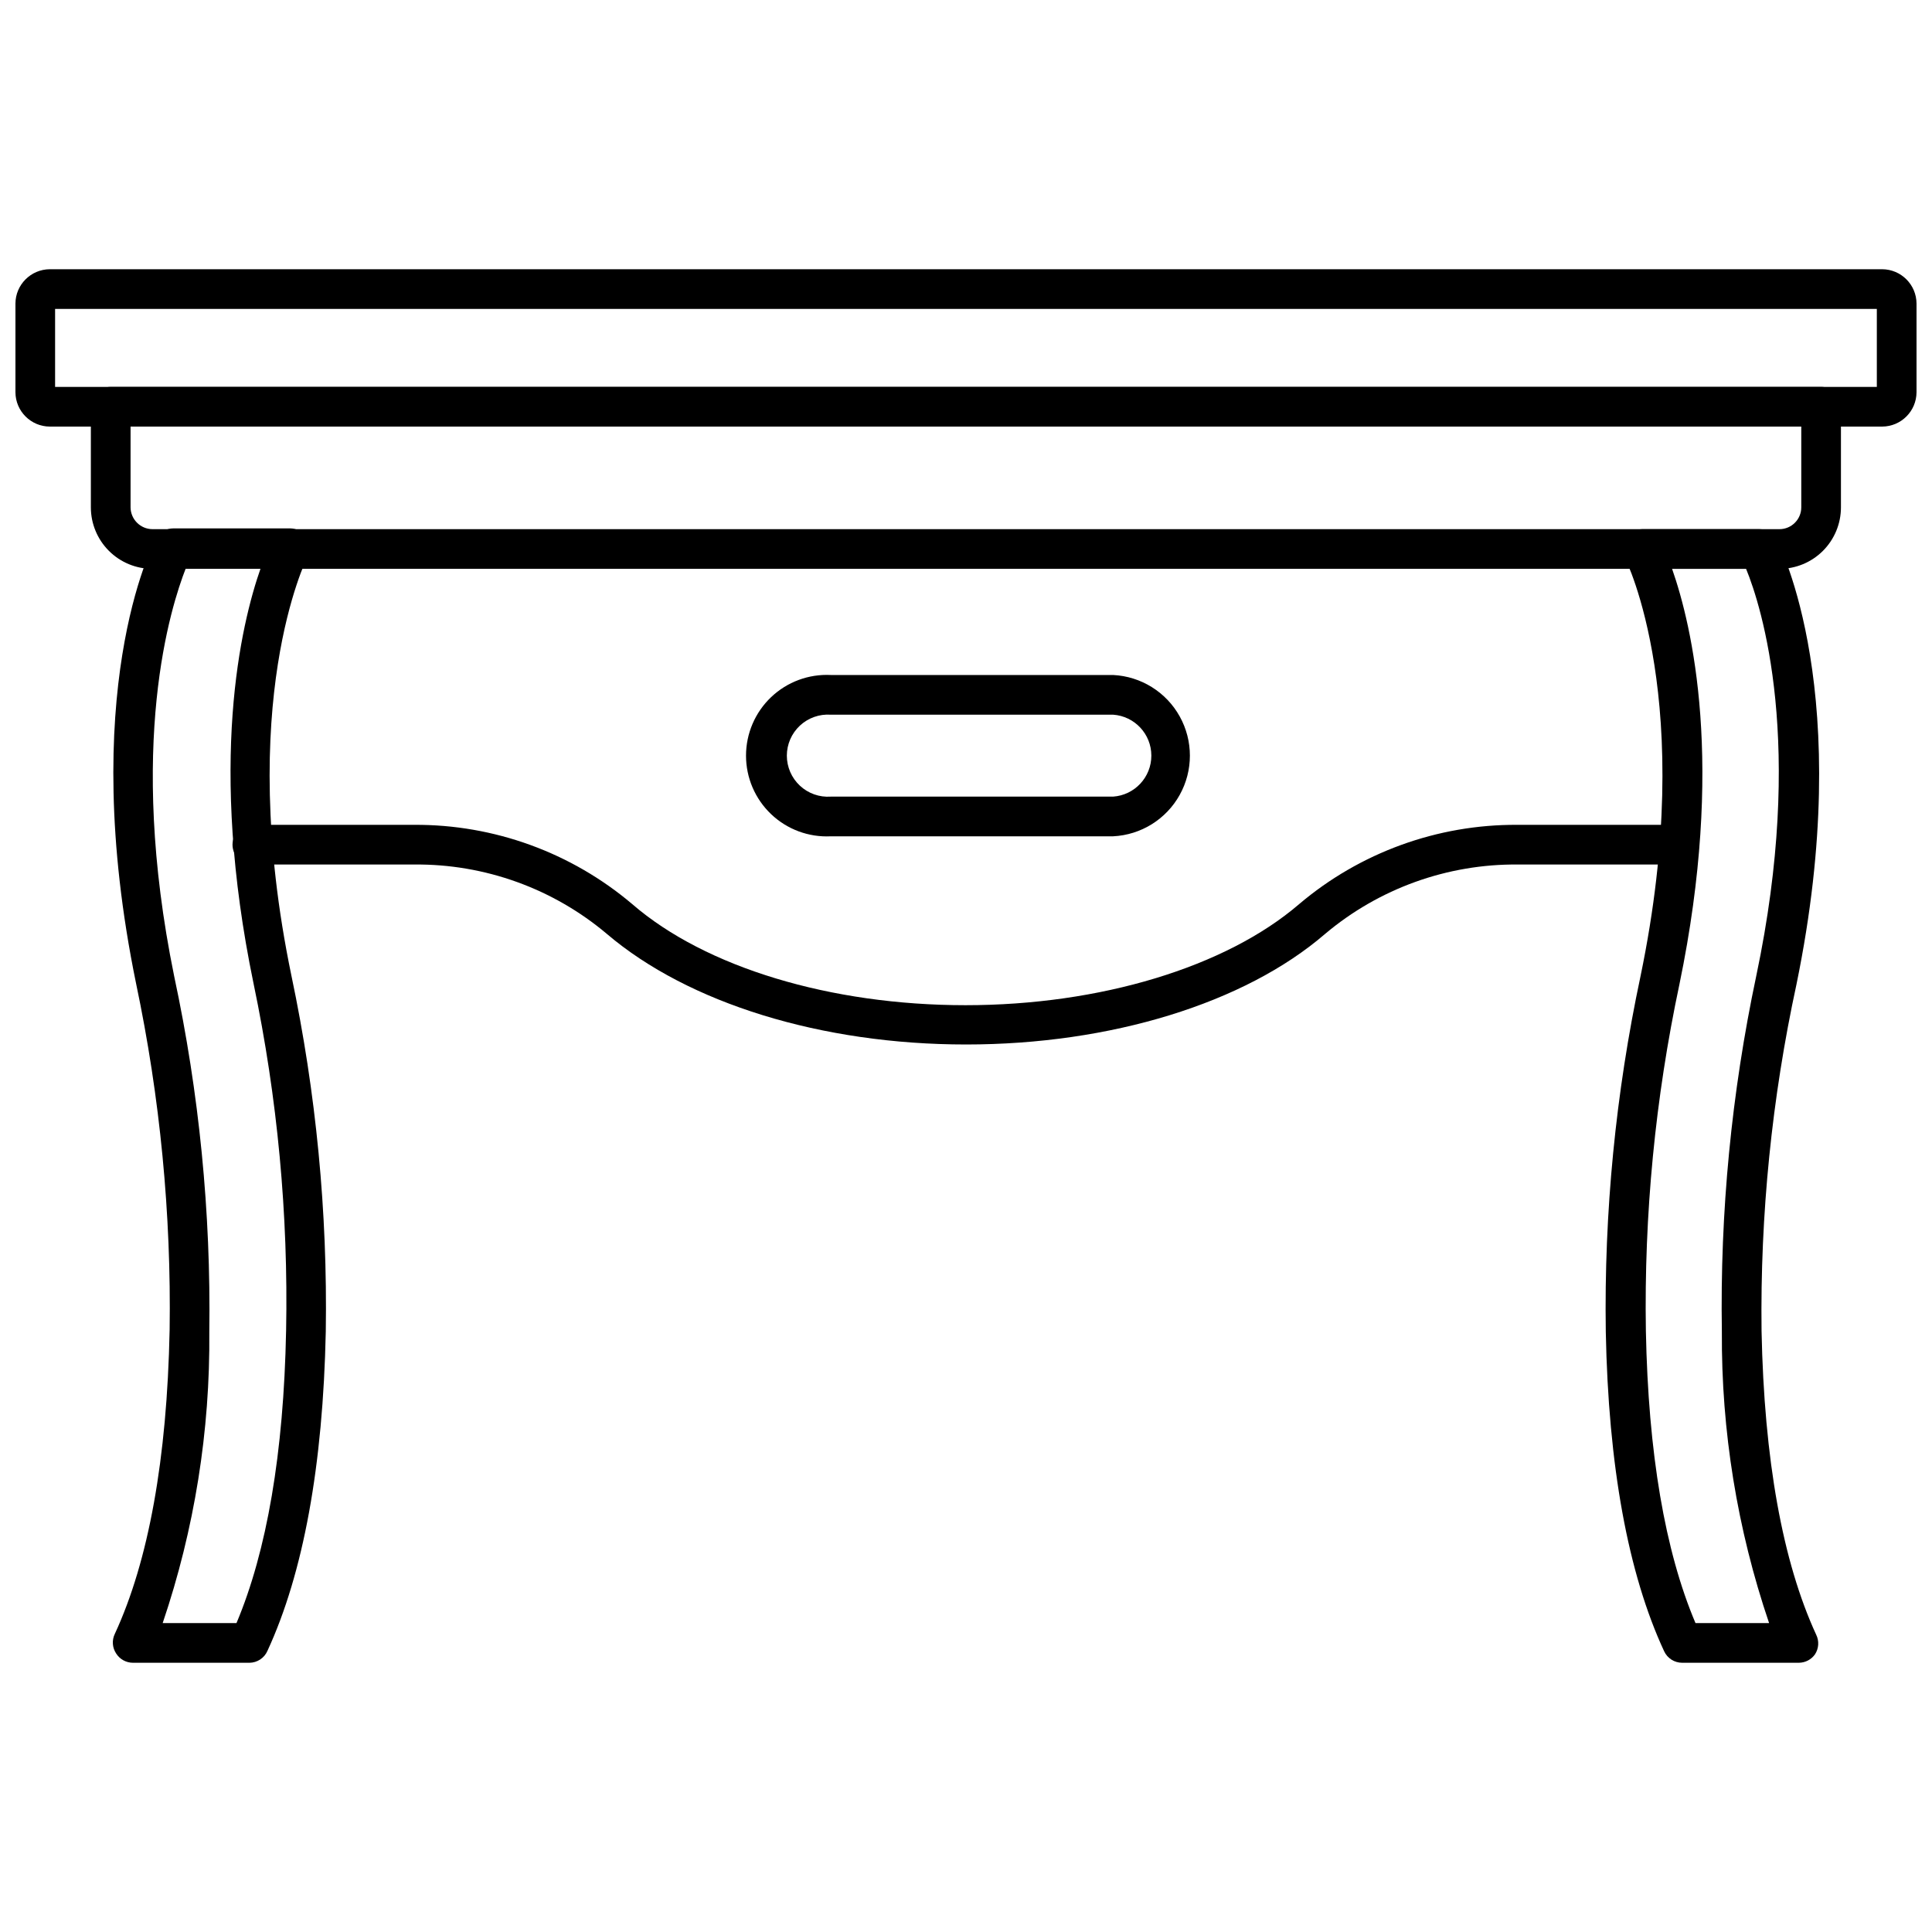
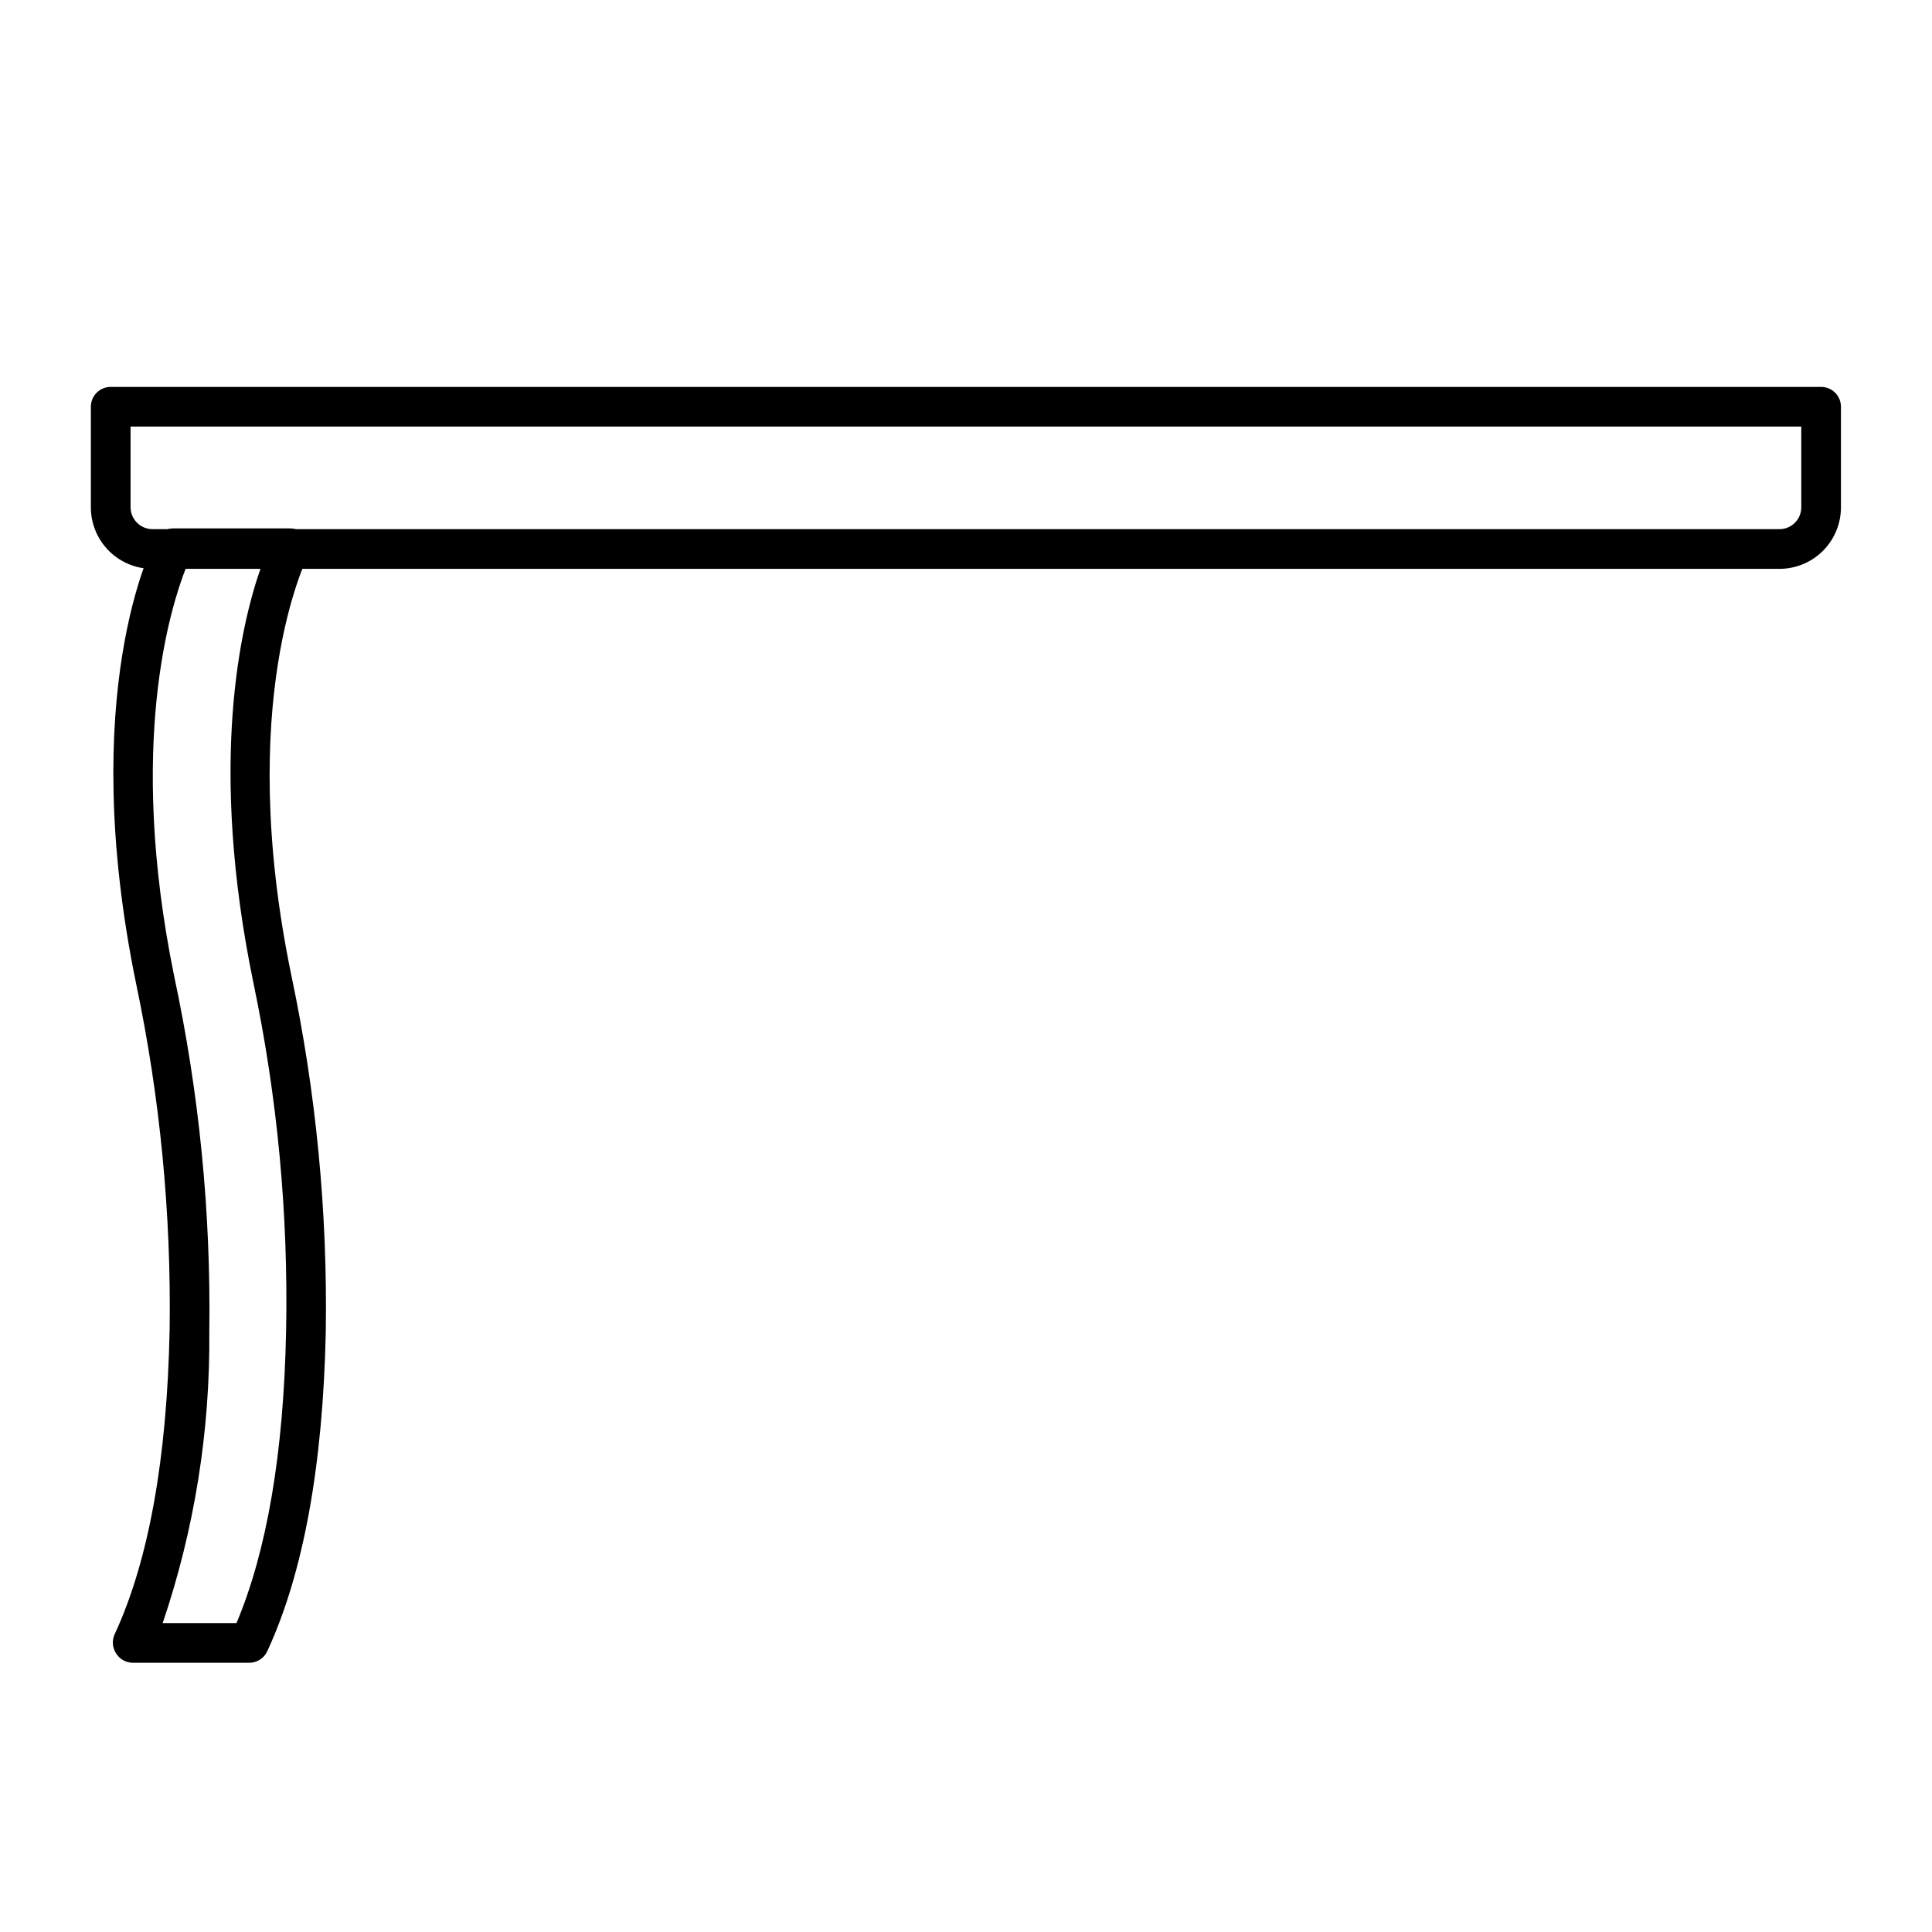
<svg xmlns="http://www.w3.org/2000/svg" width="800px" height="800px" version="1.1" viewBox="144 144 512 512">
  <defs>
    <clipPath id="a">
-       <path d="m148.09 215h503.81v43h-503.81z" />
-     </clipPath>
+       </clipPath>
  </defs>
  <g clip-path="url(#a)">
    <path d="m642.8 257.05h-485.61c-5.012-0.027-9.07-4.082-9.098-9.094v-23.508c0.027-5.012 4.086-9.066 9.098-9.098h485.61c5.016 0.031 9.07 4.086 9.098 9.098v23.508c-0.027 5.012-4.082 9.066-9.098 9.094zm-484.2-10.516h482.78v-20.664h-482.78z" />
  </g>
  <path d="m615.57 294.75h-431.19c-4.32 0-8.469-1.715-11.523-4.773-3.059-3.059-4.777-7.203-4.777-11.527v-26.66c0-2.902 2.356-5.258 5.262-5.258h453.27c1.395 0 2.734 0.555 3.719 1.539 0.988 0.988 1.539 2.324 1.539 3.719v26.66c0 4.324-1.715 8.469-4.773 11.527-3.055 3.059-7.203 4.773-11.527 4.773zm-436.97-37.703v21.402c0.027 3.184 2.602 5.758 5.781 5.785h431.19c3.195 0 5.785-2.59 5.785-5.785v-21.402z" />
-   <path d="m620.77 584.65h-30.973c-2.055 0.004-3.922-1.188-4.785-3.051-9.57-20.613-14.777-49.113-15.461-84.66-0.477-31.656 2.613-63.266 9.203-94.23 15.09-72.723-3.945-110.43-4.102-110.8-0.84-1.621-0.777-3.566 0.168-5.133 0.941-1.566 2.633-2.527 4.461-2.543h30.867c1.957-0.016 3.758 1.059 4.68 2.785 0.84 1.629 21.035 41.016 5.258 117.84v0.004c-6.531 30.176-9.637 60.992-9.254 91.863 0.684 34.074 5.574 61.156 14.461 80.453 0.844 1.684 0.723 3.691-0.316 5.262-0.973 1.363-2.535 2.184-4.207 2.207zm-27.449-10.516h19.508c-8.449-24.855-12.68-50.945-12.516-77.195-0.512-31.652 2.543-63.262 9.098-94.23 12.988-61.523 1.422-97.965-2.68-107.96h-19.613c5.258 14.988 14.039 51.742 1.945 110.11-6.41 30.188-9.391 61.004-8.887 91.863 0.629 32.34 5.047 58.316 13.145 77.406z" />
  <path d="m210.09 584.65h-30.867c-1.785-0.004-3.449-0.914-4.418-2.418-1.055-1.562-1.195-3.566-0.367-5.258 8.938-19.297 13.828-46.379 14.512-80.453l0.004-0.004c0.449-30.855-2.531-61.664-8.887-91.863-15.773-76.824 4.258-116.21 5.258-117.84 0.918-1.73 2.723-2.805 4.68-2.789h30.867c1.828 0.008 3.519 0.965 4.469 2.523 0.941 1.629 0.941 3.633 0 5.258 0 0.367-19.191 38.07-4.102 110.8 6.531 30.973 9.582 62.578 9.098 94.23-0.734 35.547-5.941 64.047-15.461 84.66-0.832 1.906-2.707 3.141-4.785 3.156zm-22.98-10.516h19.562c8.047-19.09 12.516-45.066 13.145-77.402l0.004-0.004c0.605-30.918-2.289-61.805-8.625-92.074-12.094-58.367-3.367-95.125 1.895-110.11h-19.828c-3.996 10.203-15.668 46.59-3.102 108.17 6.629 30.961 9.75 62.57 9.309 94.23 0.242 26.242-3.934 52.34-12.359 77.195z" />
-   <path d="m400.02 420.8c-38.332 0-73.617-10.938-95.176-29.289-14.285-12.059-32.422-18.59-51.113-18.406h-42.855c-2.902 0-5.258-2.356-5.258-5.258 0-2.906 2.356-5.258 5.258-5.258h42.855c21.176-0.125 41.695 7.336 57.844 21.031 19.402 16.773 52.586 26.766 88.289 26.766 35.703 0 68.992-10.094 88.395-26.766 16.148-13.691 36.668-21.152 57.844-21.031h42.91-0.004c2.906 0 5.258 2.352 5.258 5.258 0 2.902-2.352 5.258-5.258 5.258h-42.75c-18.691-0.176-36.824 6.356-51.113 18.406-21.348 18.402-56.895 29.289-95.125 29.289z" />
-   <path d="m438.99 365.63h-74.824c-5.856 0.293-11.57-1.828-15.816-5.871-4.246-4.039-6.648-9.641-6.648-15.504 0-5.859 2.402-11.461 6.648-15.504 4.246-4.039 9.961-6.16 15.816-5.871h74.824c7.387 0.367 14.059 4.519 17.648 10.984 3.594 6.461 3.594 14.32 0 20.785-3.59 6.465-10.262 10.617-17.648 10.98zm-74.824-32.23c-3.012-0.211-5.977 0.84-8.184 2.898-2.207 2.059-3.461 4.941-3.461 7.957 0 3.019 1.254 5.902 3.461 7.961s5.172 3.109 8.184 2.898h74.824c5.707-0.398 10.129-5.141 10.129-10.859 0-5.715-4.422-10.461-10.129-10.855z" />
</svg>